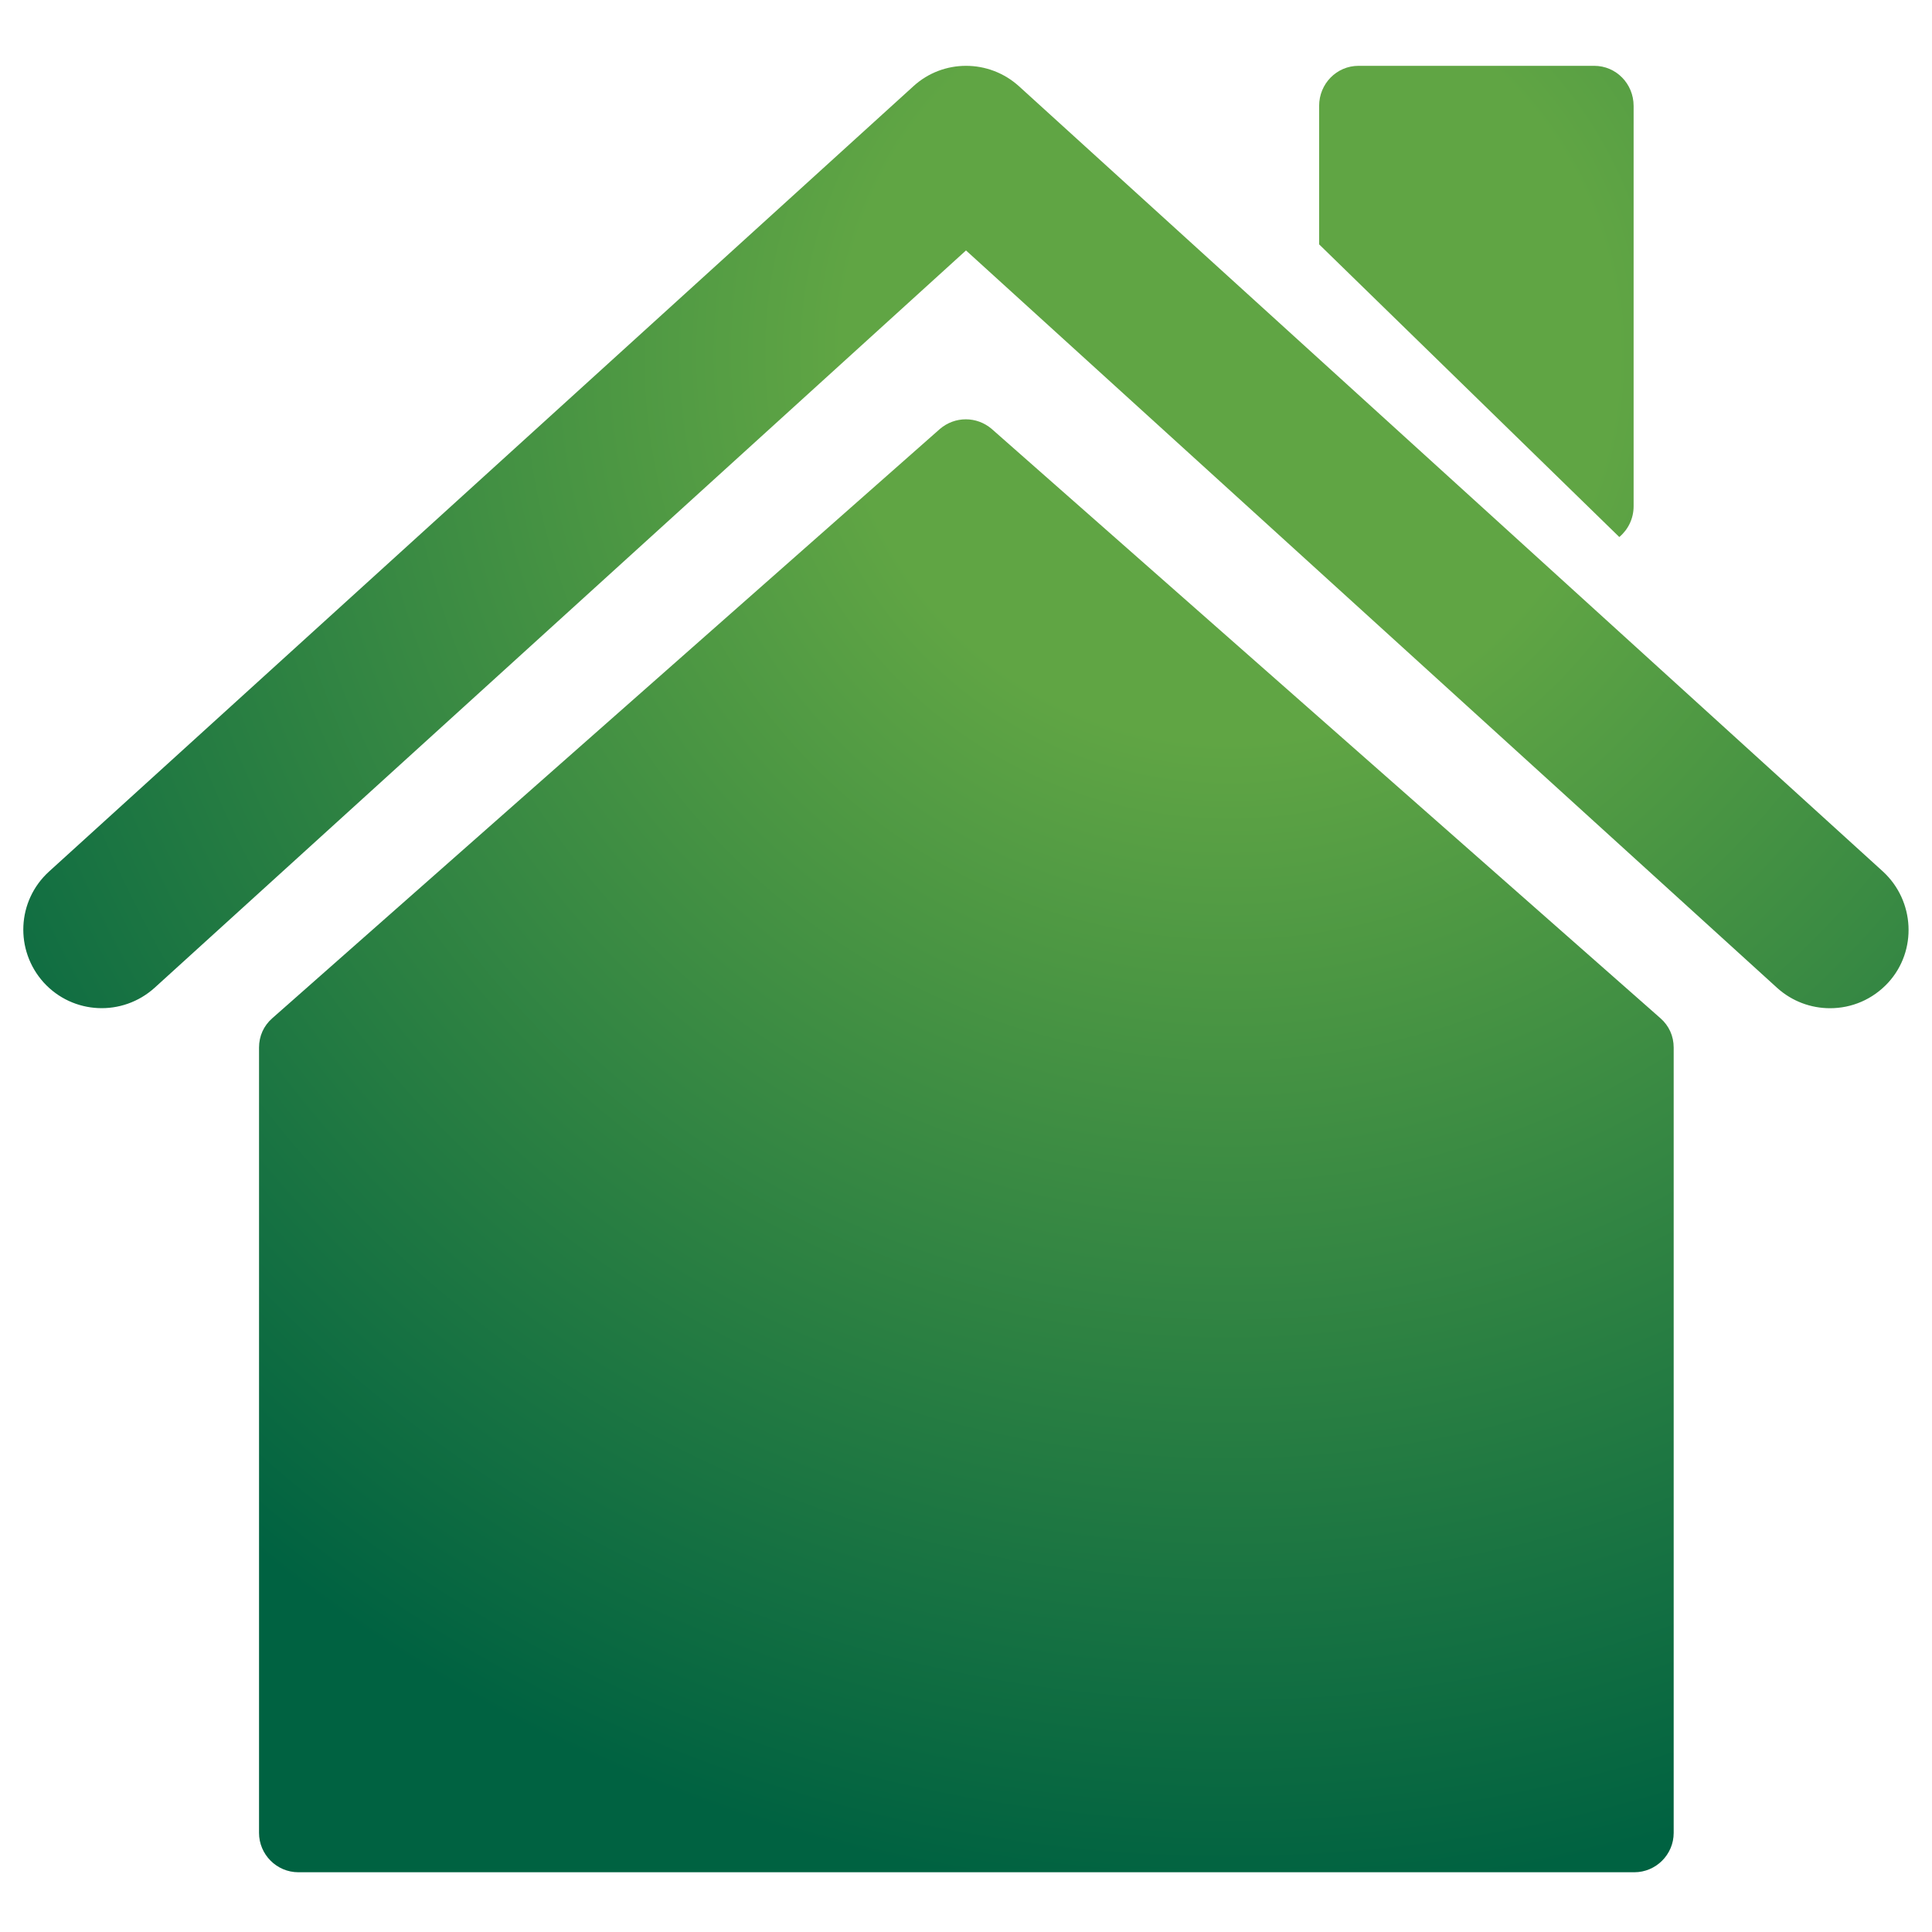
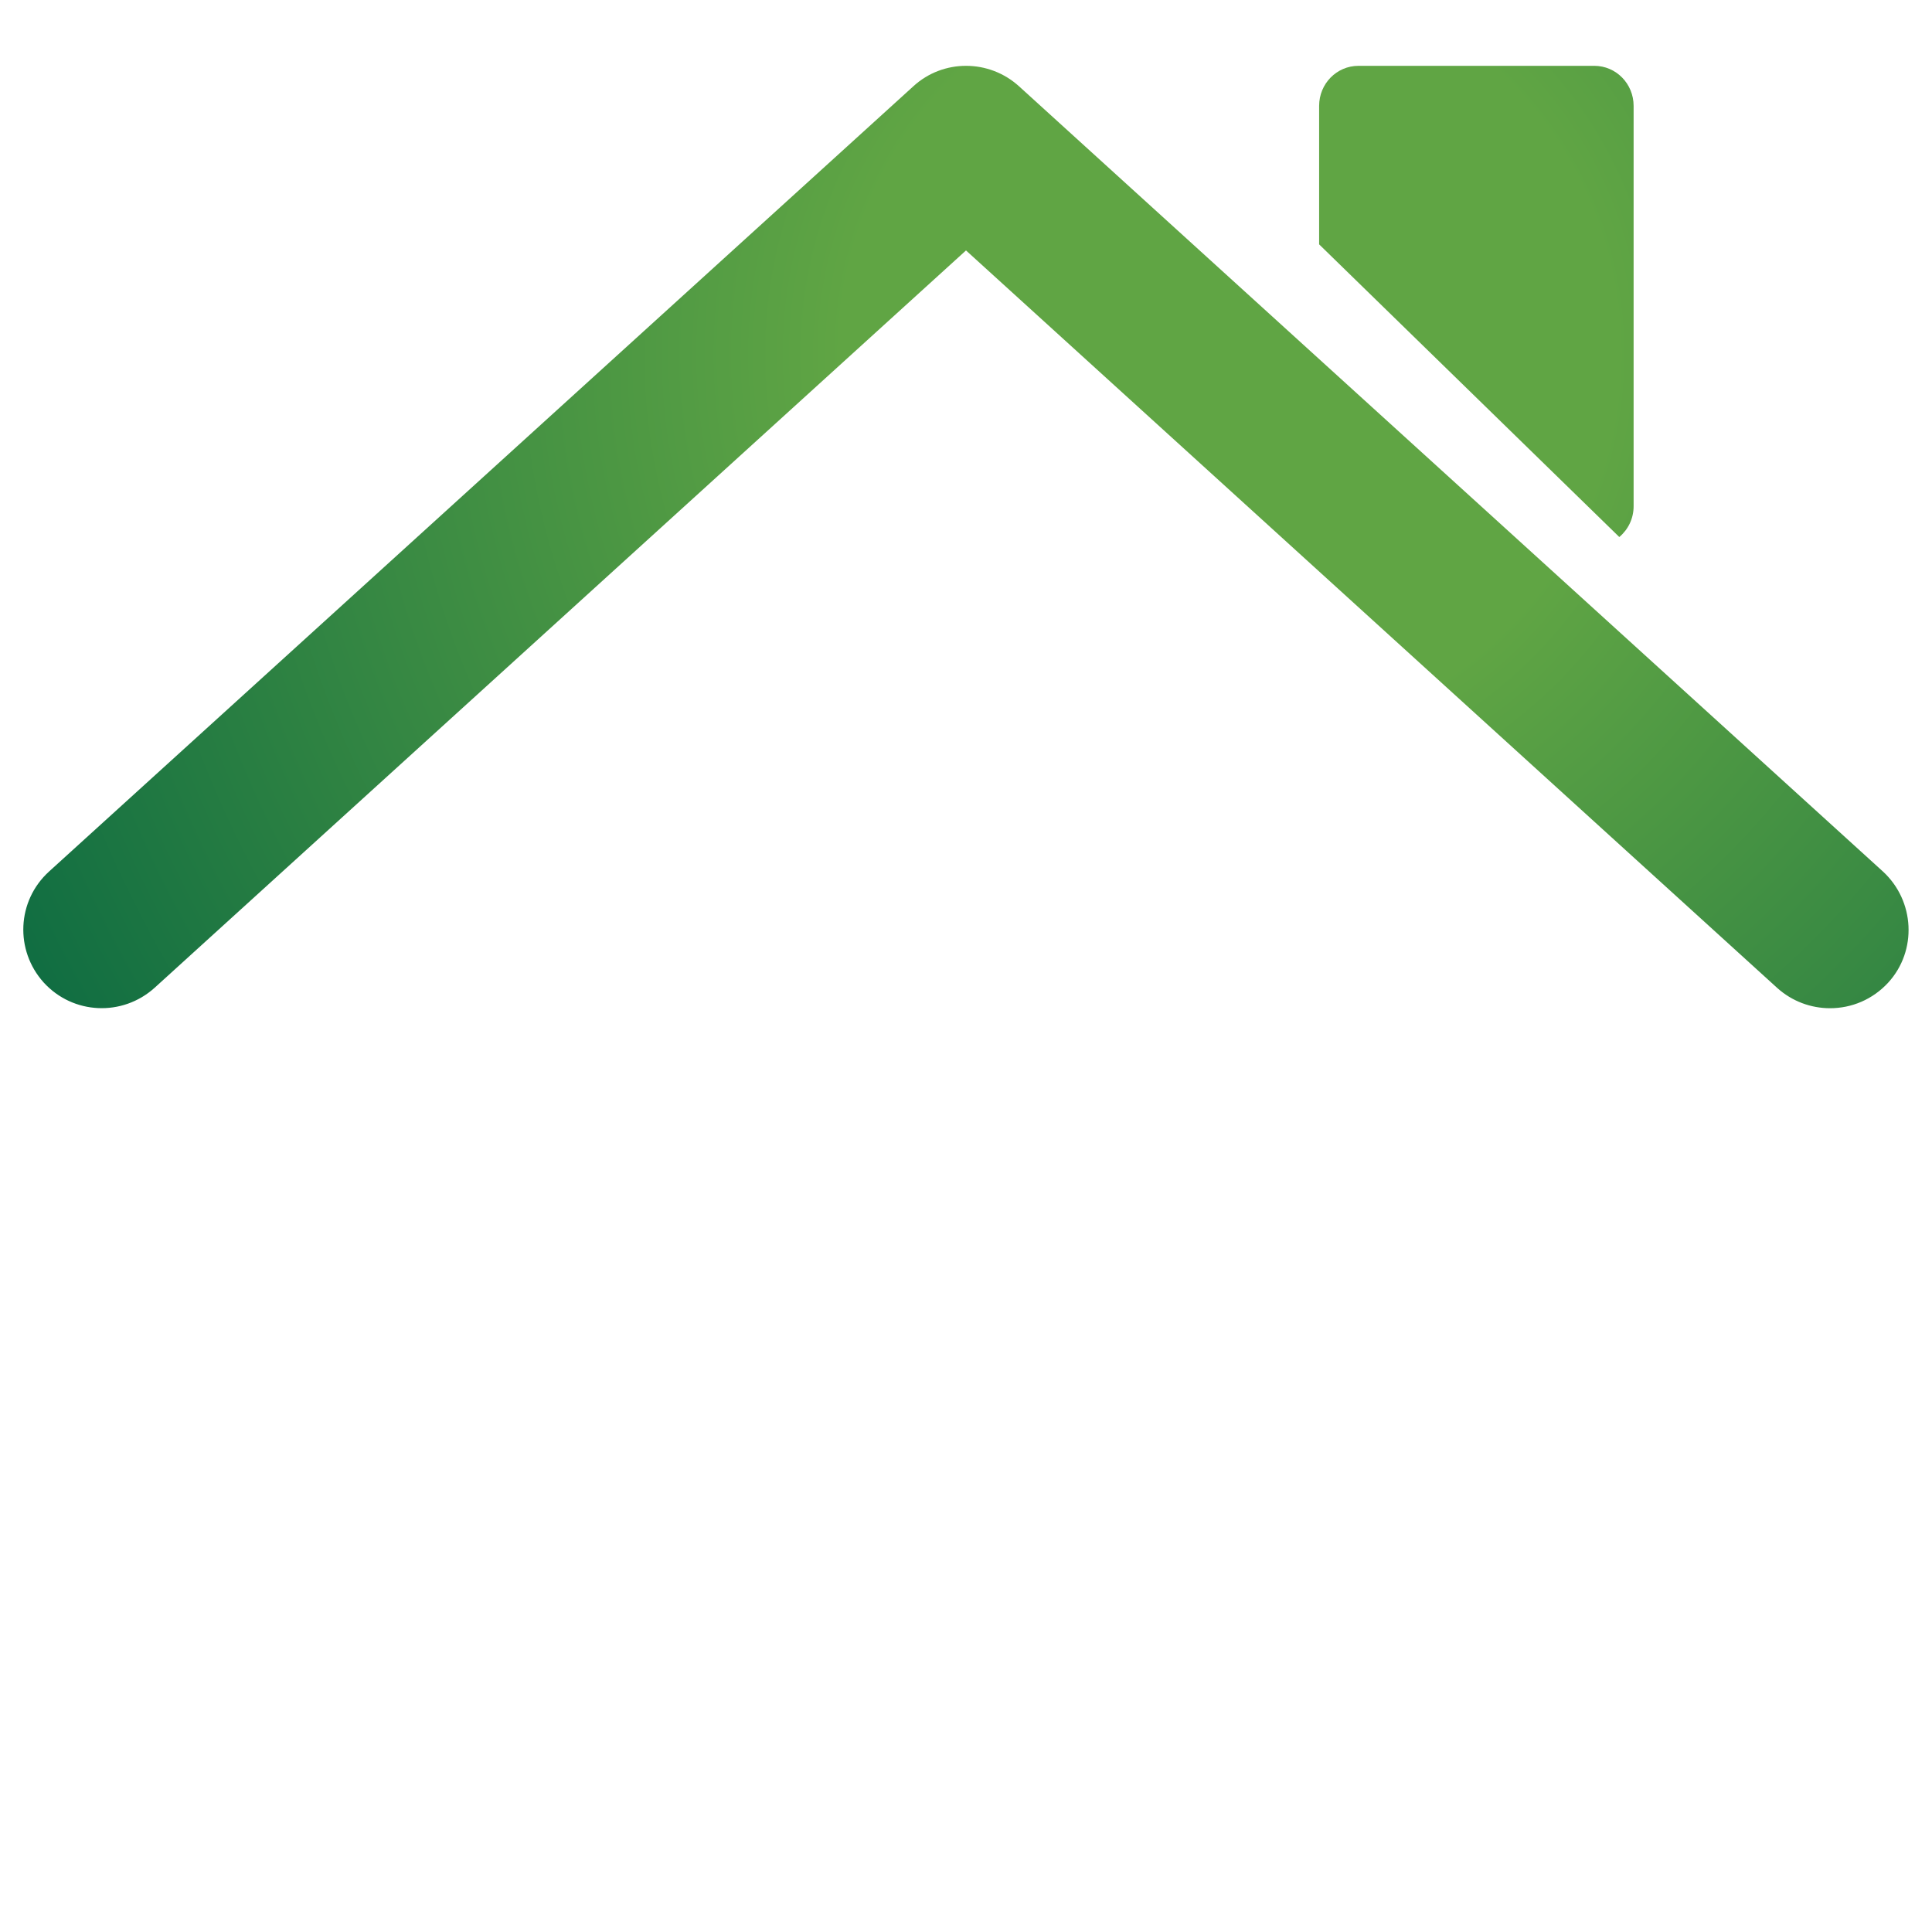
<svg xmlns="http://www.w3.org/2000/svg" version="1.1" id="Layer_1" x="0px" y="0px" viewBox="0 0 54 54" style="enable-background:new 0 0 54 54;" xml:space="preserve">
  <style type="text/css">
	.st0{fill:url(#SVGID_1_);}
	.st1{fill:url(#SVGID_2_);}
	.st2{fill:url(#SVGID_3_);}
</style>
  <g>
    <radialGradient id="SVGID_1_" cx="34.365" cy="9.897" r="43.184" gradientUnits="userSpaceOnUse">
      <stop offset="0.25" style="stop-color:#60A544" />
      <stop offset="1" style="stop-color:#006241" />
    </radialGradient>
    <path class="st0" d="M52.63,24.36L28.48,2.41c-0.84-0.76-2.12-0.76-2.95,0L1.37,24.36c-0.9,0.82-0.96,2.2-0.15,3.1   c0.82,0.9,2.2,0.96,3.1,0.15L27,7l22.67,20.61c0.42,0.38,0.95,0.57,1.48,0.57c0.6,0,1.19-0.24,1.63-0.72   C53.59,26.57,53.52,25.18,52.63,24.36z" />
    <radialGradient id="SVGID_2_" cx="34.365" cy="9.897" r="43.184" gradientUnits="userSpaceOnUse">
      <stop offset="0.25" style="stop-color:#60A544" />
      <stop offset="1" style="stop-color:#006241" />
    </radialGradient>
-     <path class="st1" d="M27.72,11.99c-0.42-0.36-1.03-0.36-1.45,0L7.61,28.46c-0.24,0.21-0.37,0.5-0.37,0.82v21.95   c0,0.6,0.49,1.1,1.1,1.1h10.98h1.1h2.2h8.78h2.2h1.1h10.98c0.6,0,1.1-0.49,1.1-1.1V29.28c0-0.32-0.13-0.61-0.37-0.82L27.72,11.99z" />
    <radialGradient id="SVGID_3_" cx="34.365" cy="9.897" r="43.184" gradientUnits="userSpaceOnUse">
      <stop offset="0.25" style="stop-color:#60A544" />
      <stop offset="1" style="stop-color:#006241" />
    </radialGradient>
    <path class="st2" d="M45.66,14.15V2.96c0-0.62-0.49-1.12-1.1-1.12h-6.59c-0.61,0-1.1,0.5-1.1,1.12v3.87l8.39,8.18   C45.51,14.8,45.66,14.49,45.66,14.15z" />
  </g>
</svg>